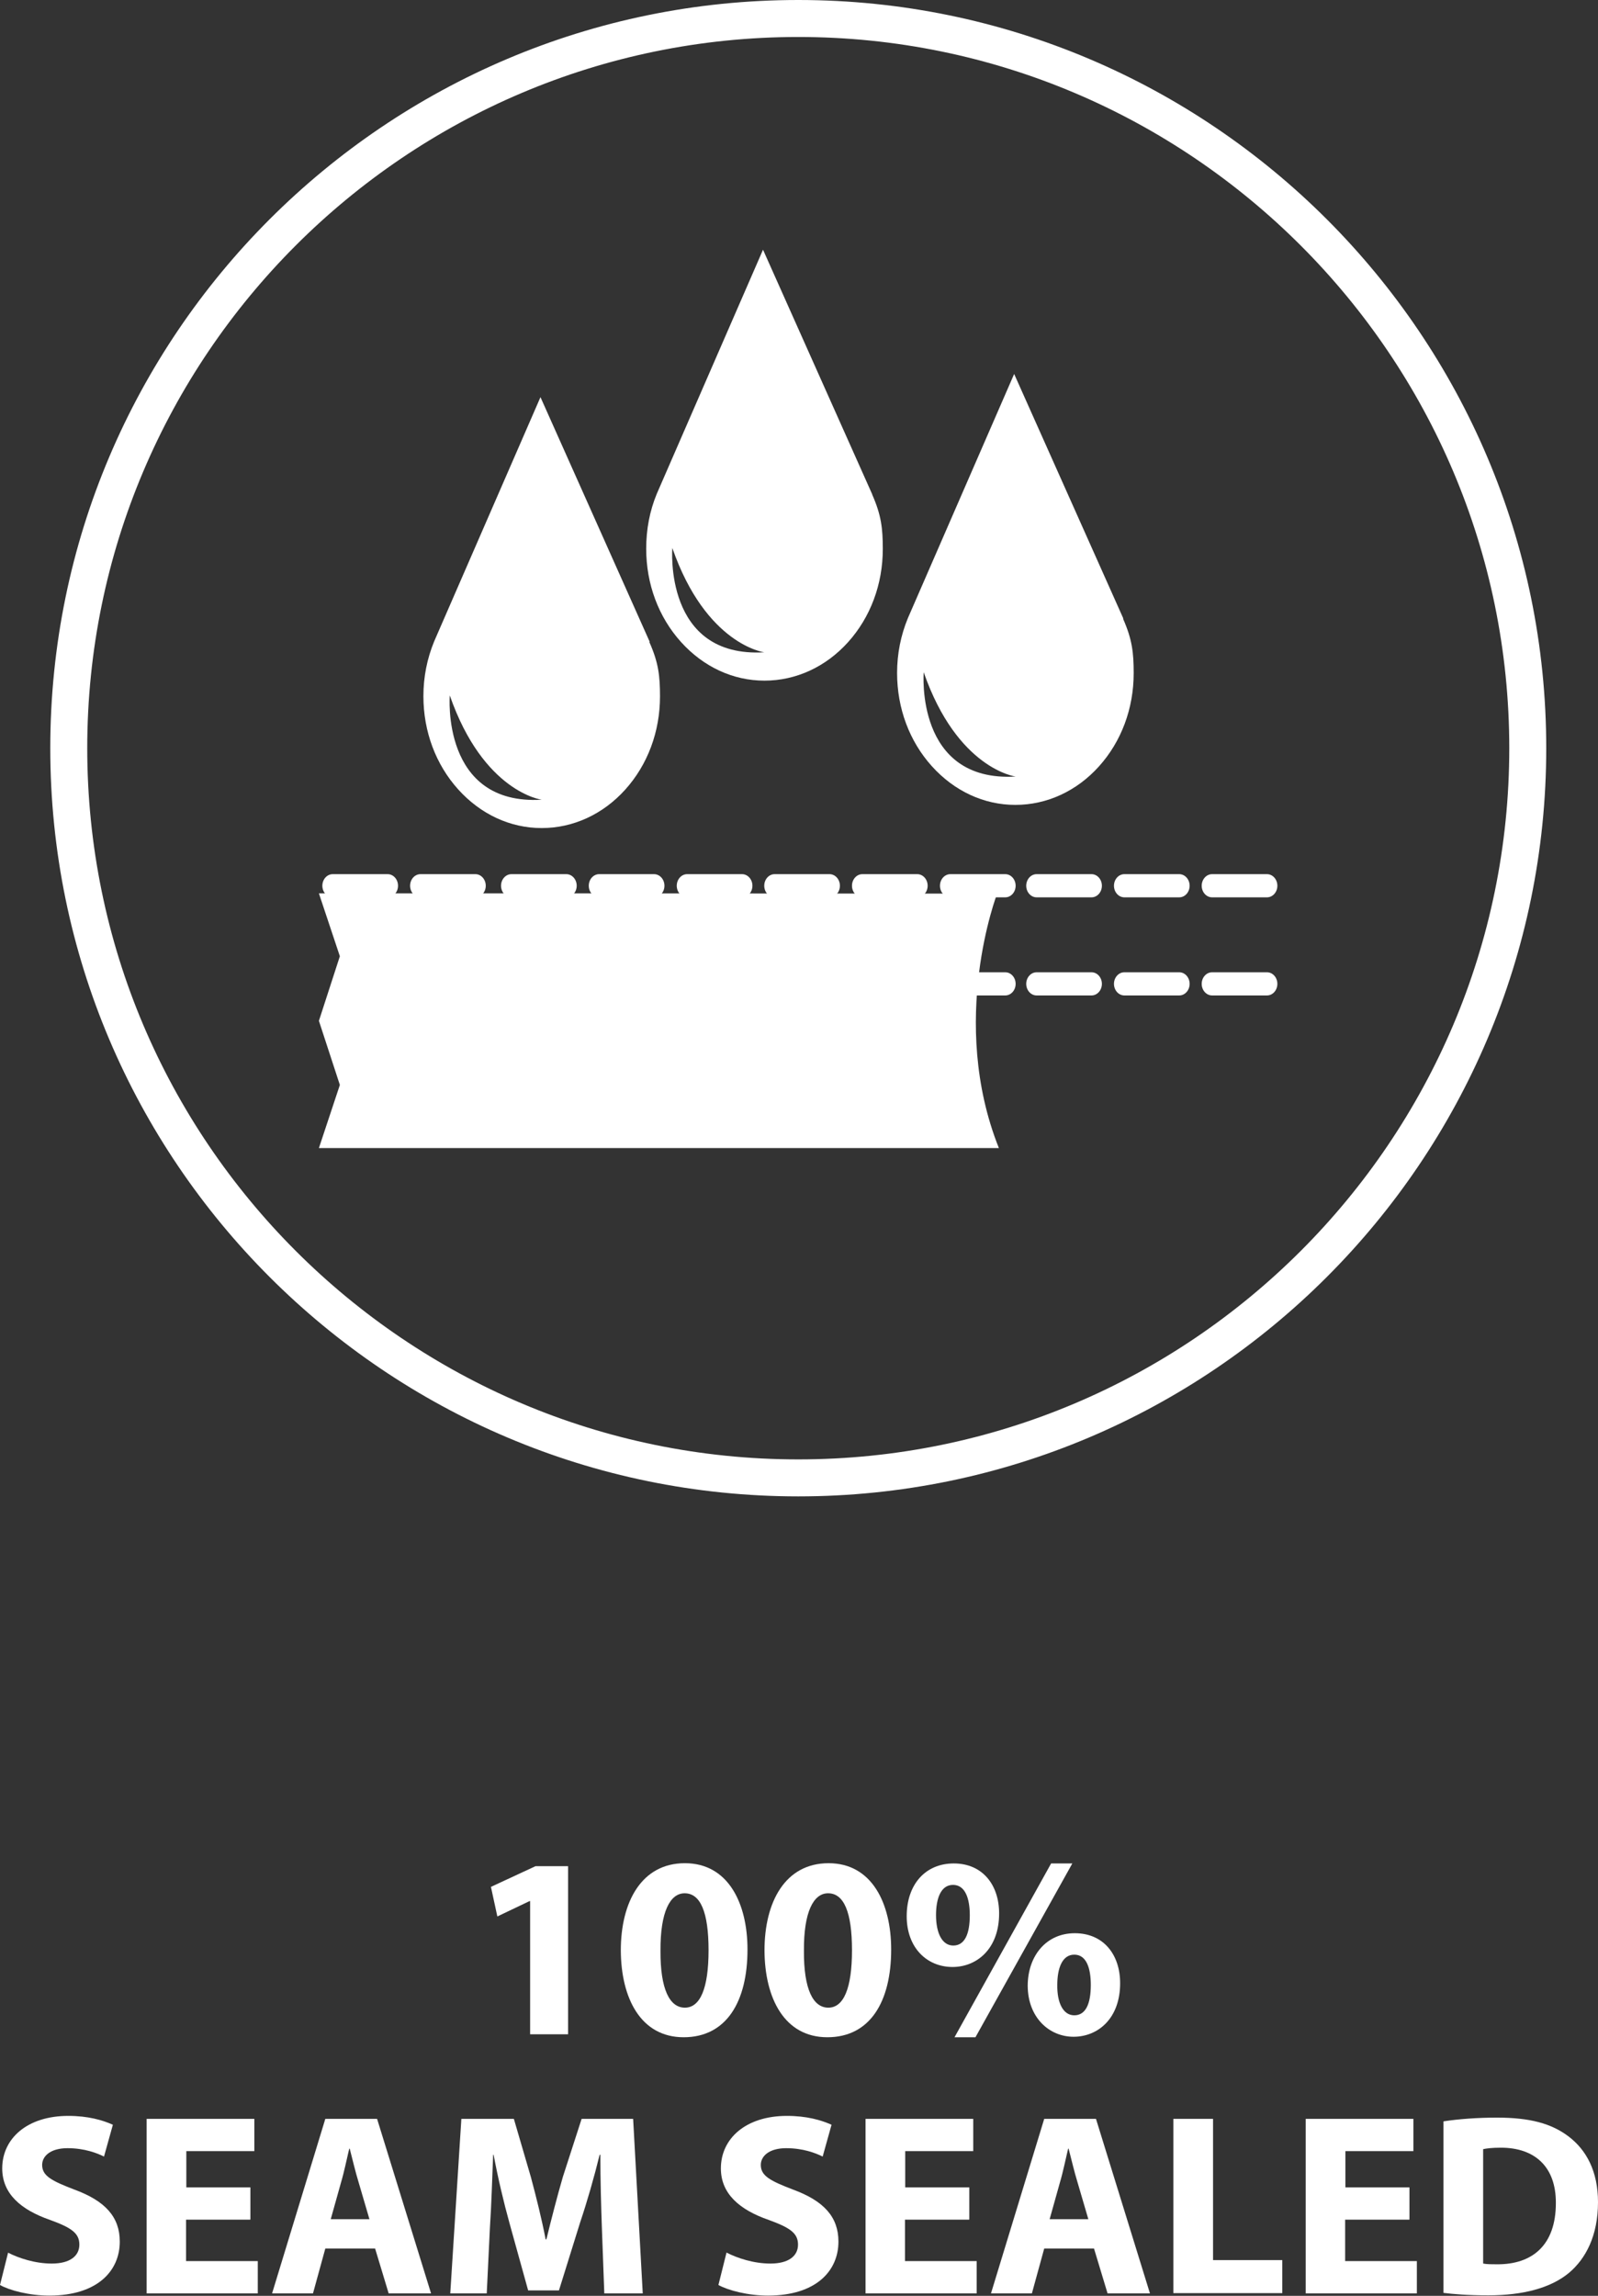
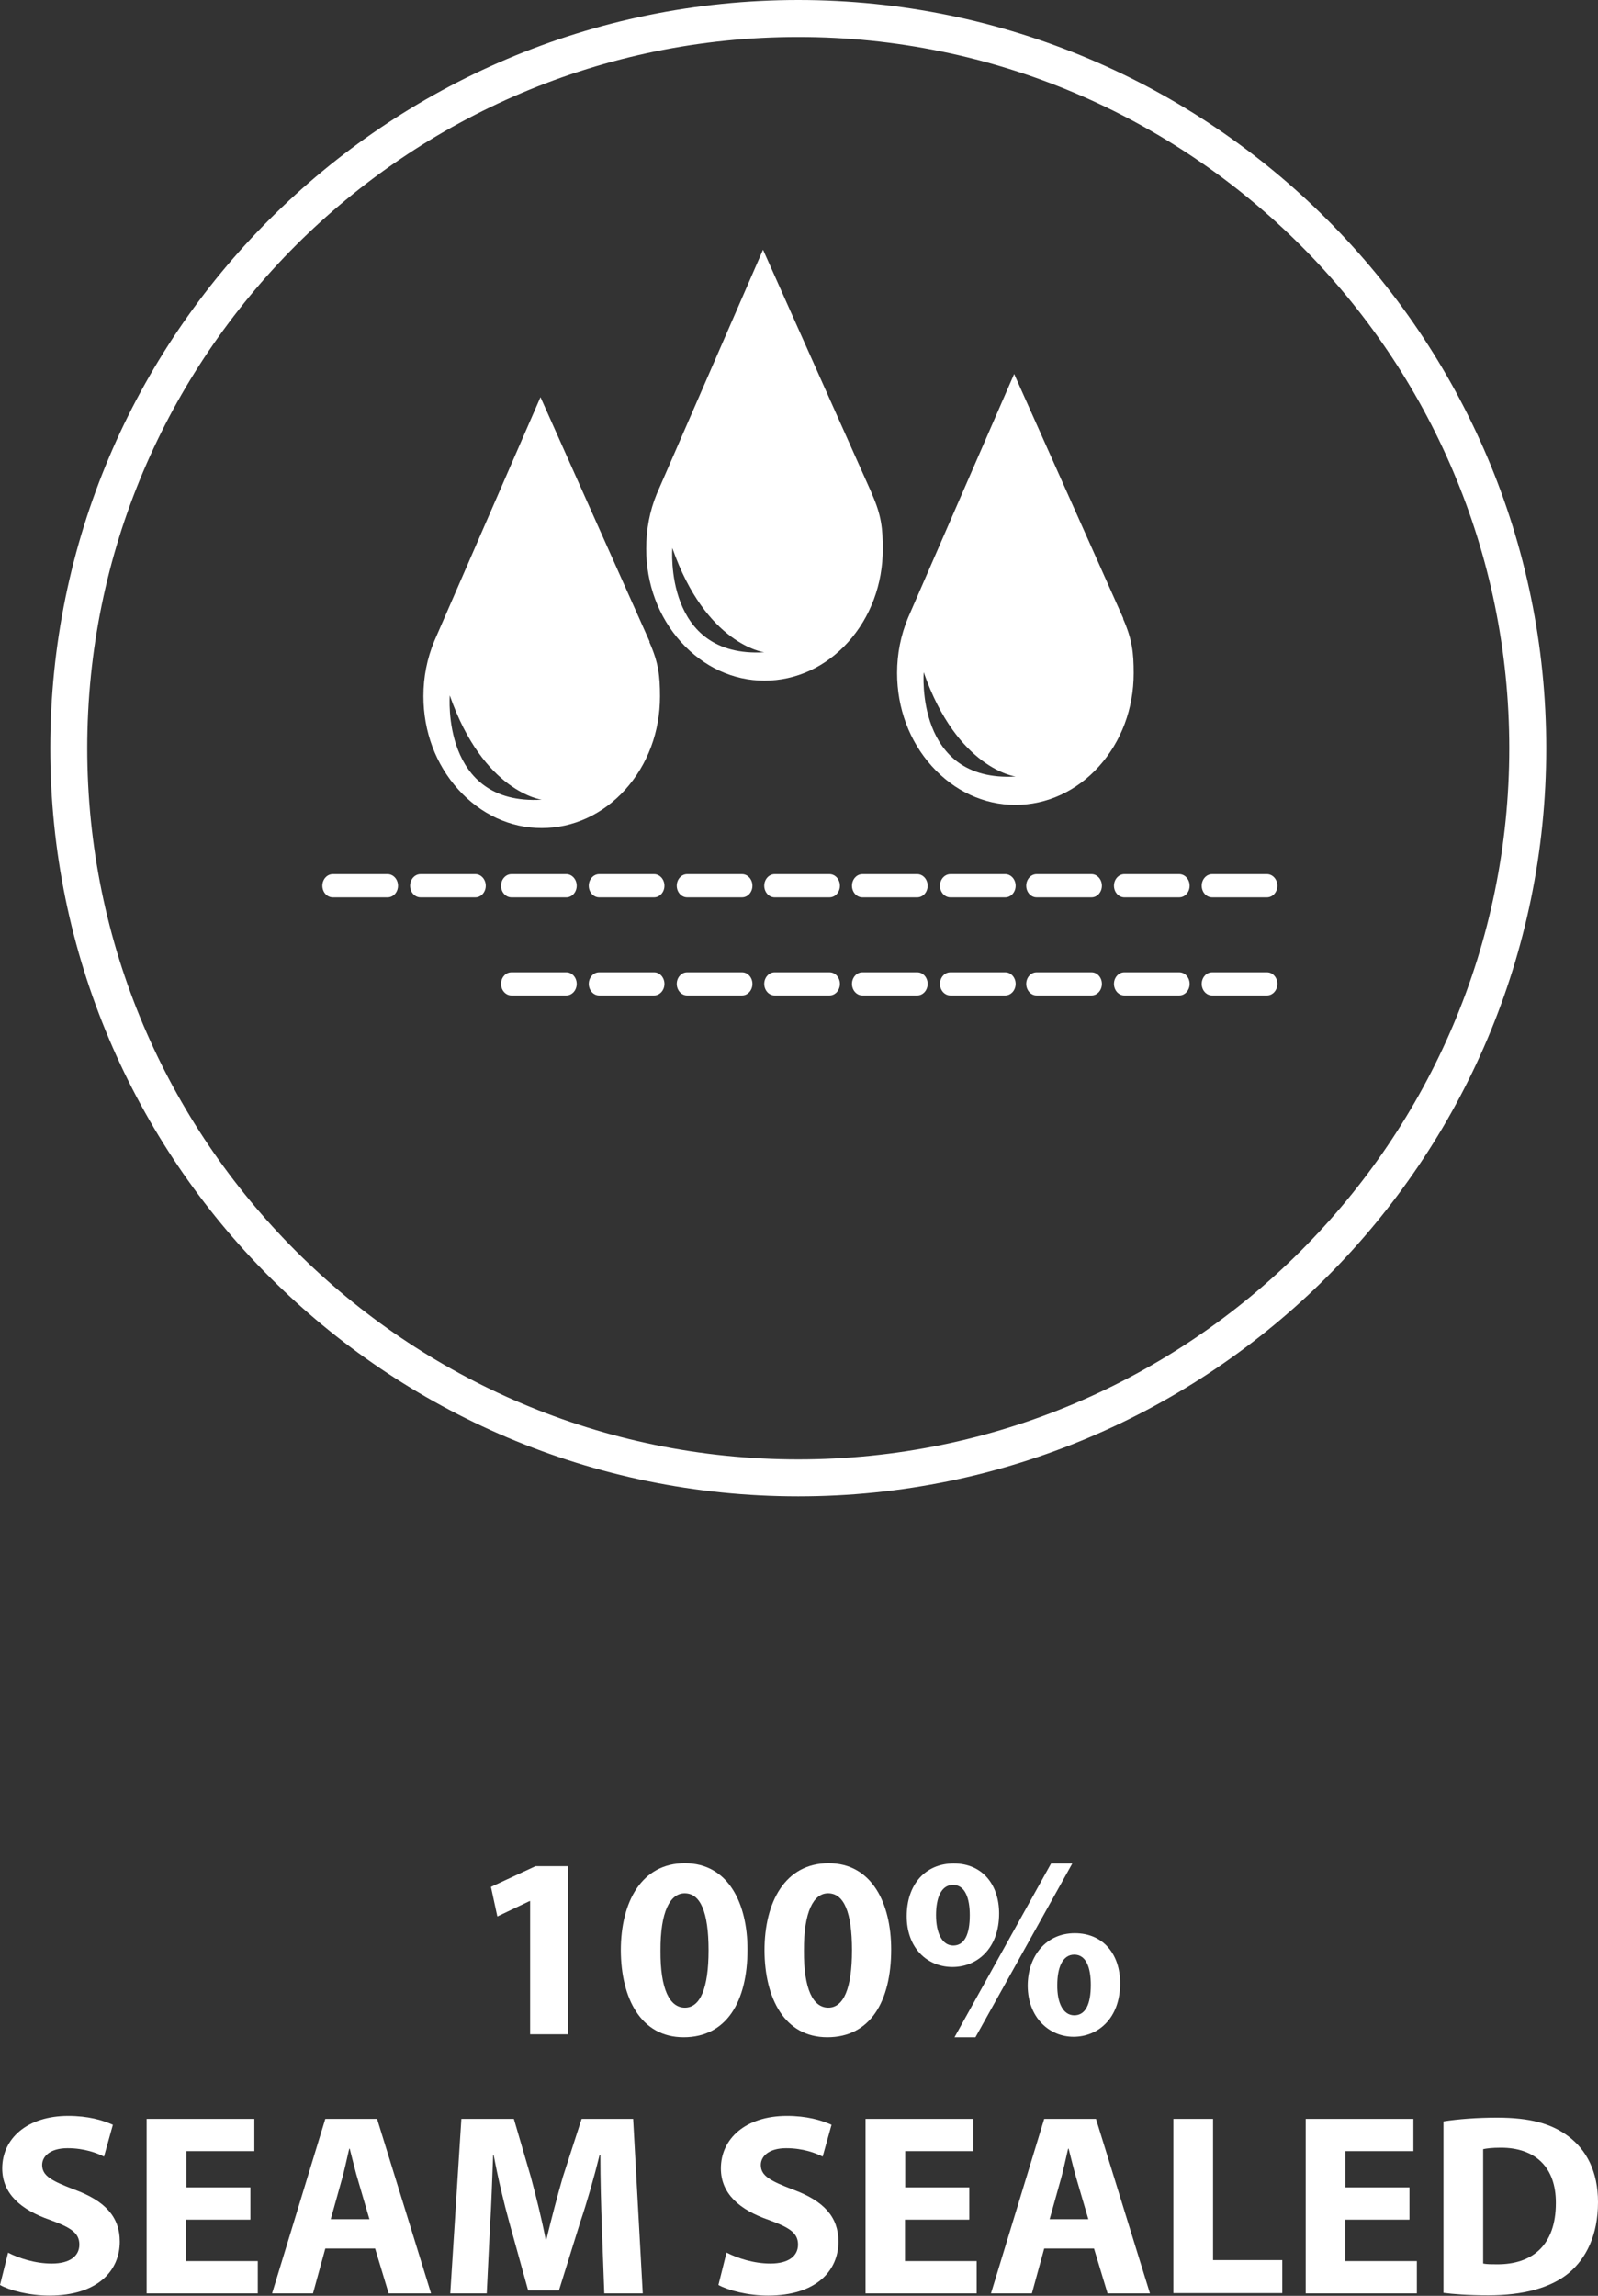
<svg xmlns="http://www.w3.org/2000/svg" viewBox="0 0 64.84 93.13" data-name="Layer 1" id="Layer_1">
  <rect x="0" y="0" width="64.84" height="93.13" fill="#333333" stroke="none" />
  <defs>
    <style>
      .cls-1 {
        fill: #fff;
      }
    </style>
  </defs>
  <g>
    <path d="M21.5,77.12h-.02l-1.3.62-.26-1.2,1.81-.84h1.32v6.82h-1.54v-5.41Z" class="cls-1" />
    <path d="M30.33,79.08c0,2.11-.85,3.56-2.59,3.56s-2.54-1.58-2.55-3.52c0-1.97.84-3.54,2.6-3.54s2.54,1.63,2.54,3.5ZM26.8,79.13c-.01,1.56.37,2.31.99,2.31s.96-.78.96-2.33-.33-2.31-.97-2.31c-.59,0-.99.75-.98,2.33Z" class="cls-1" />
    <path d="M36.16,79.08c0,2.11-.85,3.56-2.59,3.56s-2.54-1.58-2.55-3.52c0-1.97.84-3.54,2.6-3.54s2.54,1.63,2.54,3.5ZM32.62,79.13c-.01,1.56.37,2.31.99,2.31s.96-.78.96-2.33-.33-2.31-.97-2.31c-.59,0-.99.75-.98,2.33Z" class="cls-1" />
    <path d="M40.54,77.62c0,1.43-.9,2.17-1.89,2.17-1.04,0-1.86-.78-1.86-2.06s.75-2.14,1.91-2.14,1.84.86,1.84,2.03ZM37.98,77.69c0,.71.24,1.23.7,1.23s.67-.46.67-1.23c0-.69-.19-1.23-.68-1.23s-.69.54-.69,1.23ZM38.73,82.64l3.92-7.05h.86l-3.93,7.05h-.85ZM45.45,80.45c0,1.43-.9,2.17-1.89,2.17s-1.85-.78-1.86-2.06c0-1.22.75-2.14,1.91-2.14s1.84.86,1.84,2.03ZM42.9,80.52c-.01.71.23,1.23.69,1.23s.67-.46.67-1.23c0-.69-.18-1.23-.67-1.23s-.69.55-.69,1.23Z" class="cls-1" />
    <path d="M.33,91.38c.43.22,1.09.44,1.77.44.73,0,1.12-.3,1.12-.77s-.34-.69-1.19-1c-1.18-.41-1.94-1.06-1.94-2.09,0-1.21,1.01-2.13,2.68-2.13.8,0,1.39.17,1.81.36l-.36,1.29c-.28-.14-.79-.34-1.48-.34s-1.03.32-1.03.68c0,.45.4.65,1.31,1,1.25.46,1.84,1.11,1.84,2.11,0,1.19-.91,2.19-2.86,2.19-.81,0-1.61-.21-2-.43l.33-1.32Z" class="cls-1" />
    <path d="M10.15,90.04h-2.6v1.68h2.91v1.31h-4.51v-7.08h4.37v1.31h-2.76v1.47h2.6v1.3Z" class="cls-1" />
    <path d="M13.2,91.21l-.5,1.82h-1.66l2.16-7.08h2.1l2.19,7.08h-1.72l-.55-1.82h-2.03ZM14.99,90.02l-.44-1.5c-.13-.42-.25-.94-.36-1.36h-.02c-.1.42-.21.96-.33,1.36l-.42,1.5h1.56Z" class="cls-1" />
    <path d="M24.42,90.32c-.03-.85-.06-1.88-.06-2.91h-.03c-.22.9-.51,1.91-.79,2.74l-.86,2.76h-1.25l-.76-2.74c-.23-.83-.47-1.84-.64-2.76h-.02c-.04.96-.07,2.05-.13,2.93l-.13,2.69h-1.48l.45-7.08h2.13l.69,2.36c.22.82.44,1.7.6,2.53h.03c.2-.82.44-1.75.67-2.54l.76-2.35h2.09l.39,7.08h-1.56l-.1-2.71Z" class="cls-1" />
    <path d="M29.49,91.38c.43.22,1.09.44,1.77.44.73,0,1.12-.3,1.12-.77s-.34-.69-1.19-1c-1.18-.41-1.94-1.06-1.94-2.09,0-1.21,1.01-2.13,2.68-2.13.8,0,1.39.17,1.81.36l-.36,1.29c-.28-.14-.79-.34-1.48-.34s-1.03.32-1.03.68c0,.45.4.65,1.31,1,1.25.46,1.84,1.11,1.84,2.11,0,1.19-.91,2.19-2.86,2.19-.81,0-1.61-.21-2.01-.43l.33-1.32Z" class="cls-1" />
    <path d="M39.32,90.04h-2.6v1.68h2.91v1.31h-4.51v-7.08h4.37v1.31h-2.76v1.47h2.6v1.3Z" class="cls-1" />
    <path d="M42.37,91.21l-.5,1.82h-1.66l2.16-7.08h2.1l2.19,7.08h-1.72l-.55-1.82h-2.03ZM44.16,90.02l-.44-1.5c-.13-.42-.25-.94-.36-1.36h-.02c-.1.42-.21.96-.33,1.36l-.42,1.5h1.56Z" class="cls-1" />
    <path d="M47.61,85.95h1.61v5.73h2.81v1.34h-4.42v-7.08Z" class="cls-1" />
    <path d="M57.18,90.04h-2.6v1.68h2.91v1.31h-4.51v-7.08h4.37v1.31h-2.76v1.47h2.6v1.3Z" class="cls-1" />
    <path d="M58.58,86.05c.59-.09,1.35-.15,2.16-.15,1.34,0,2.21.24,2.9.76.73.55,1.2,1.42,1.2,2.67,0,1.35-.49,2.29-1.18,2.87-.75.62-1.88.91-3.27.91-.83,0-1.42-.05-1.82-.1v-6.95ZM60.18,91.82c.14.03.36.03.56.03,1.45.01,2.39-.79,2.39-2.48.01-1.47-.85-2.25-2.23-2.25-.36,0-.59.03-.72.06v4.63Z" class="cls-1" />
  </g>
  <g>
    <path d="M32.39,60.7c-16.73,0-30.35-13.61-30.35-30.35S15.65,0,32.39,0s30.35,13.62,30.35,30.35-13.62,30.35-30.35,30.35ZM32.39,1.5C16.48,1.5,3.54,14.44,3.54,30.35s12.94,28.85,28.85,28.85,28.85-12.94,28.85-28.85S48.29,1.5,32.39,1.5Z" class="cls-1" />
    <g>
      <path d="M51.41,36.4h-2.23c-.23,0-.42-.21-.42-.47s.19-.47.42-.47h2.23c.23,0,.42.21.42.47s-.19.47-.42.47M47.85,36.4h-2.23c-.23,0-.42-.21-.42-.47s.19-.47.42-.47h2.23c.23,0,.42.21.42.47s-.19.47-.42.47M44.29,36.4h-2.23c-.23,0-.42-.21-.42-.47s.19-.47.42-.47h2.23c.23,0,.42.21.42.47s-.19.47-.42.47" class="cls-1" />
      <path d="M51.41,40.38h-2.23c-.23,0-.42-.21-.42-.47s.19-.47.42-.47h2.23c.23,0,.42.21.42.47s-.19.47-.42.47M47.85,40.38h-2.23c-.23,0-.42-.21-.42-.47s.19-.47.42-.47h2.23c.23,0,.42.21.42.47s-.19.47-.42.47M44.29,40.38h-2.23c-.23,0-.42-.21-.42-.47s.19-.47.42-.47h2.23c.23,0,.42.21.42.47s-.19.47-.42.47" class="cls-1" />
-       <path d="M24.45,36.24h-11.51l.85,2.55-.85,2.62.85,2.6-.85,2.56h27.59c-2.06-5.16-.07-10.32-.07-10.32" class="cls-1" />
      <path d="M26.36,26.03l-4.43-9.92-4.31,9.9c-.29.7-.44,1.45-.44,2.23,0,1.43.5,2.77,1.41,3.78.91,1.01,2.11,1.57,3.39,1.57h0c1.28,0,2.49-.56,3.39-1.56.91-1.01,1.41-2.35,1.41-3.78,0-.83-.06-1.37-.43-2.2M18.25,28.21c1.37,3.93,3.73,4.23,3.73,4.23-4.09.24-3.73-4.23-3.73-4.23" class="cls-1" />
      <path d="M40.79,36.4h-2.23c-.23,0-.42-.21-.42-.47s.19-.47.42-.47h2.23c.23,0,.42.21.42.47s-.19.47-.42.47M37.22,36.4h-2.23c-.23,0-.42-.21-.42-.47s.19-.47.42-.47h2.23c.23,0,.42.21.42.47s-.19.47-.42.47M33.66,36.4h-2.23c-.23,0-.42-.21-.42-.47s.19-.47.42-.47h2.23c.23,0,.42.21.42.47s-.19.47-.42.47" class="cls-1" />
      <path d="M30.11,36.4h-2.23c-.23,0-.42-.21-.42-.47s.19-.47.42-.47h2.23c.23,0,.42.21.42.47s-.19.47-.42.47M26.54,36.4h-2.23c-.23,0-.42-.21-.42-.47s.19-.47.42-.47h2.23c.23,0,.42.21.42.47s-.19.47-.42.47M22.98,36.4h-2.23c-.23,0-.42-.21-.42-.47s.19-.47.42-.47h2.23c.23,0,.42.21.42.47s-.19.47-.42.47" class="cls-1" />
      <path d="M19.29,36.4h-2.23c-.23,0-.42-.21-.42-.47s.19-.47.42-.47h2.23c.23,0,.42.21.42.47s-.19.47-.42.47M15.73,36.4h-2.23c-.23,0-.42-.21-.42-.47s.19-.47.42-.47h2.23c.23,0,.42.21.42.47s-.19.47-.42.47" class="cls-1" />
      <path d="M40.79,40.38h-2.23c-.23,0-.42-.21-.42-.47s.19-.47.42-.47h2.23c.23,0,.42.21.42.47s-.19.47-.42.47M37.22,40.38h-2.23c-.23,0-.42-.21-.42-.47s.19-.47.42-.47h2.23c.23,0,.42.21.42.47s-.19.47-.42.47M33.66,40.38h-2.23c-.23,0-.42-.21-.42-.47s.19-.47.42-.47h2.23c.23,0,.42.21.42.47s-.19.47-.42.47" class="cls-1" />
      <path d="M30.11,40.38h-2.23c-.23,0-.42-.21-.42-.47s.19-.47.42-.47h2.23c.23,0,.42.21.42.47s-.19.47-.42.47M26.54,40.38h-2.23c-.23,0-.42-.21-.42-.47s.19-.47.42-.47h2.23c.23,0,.42.21.42.47s-.19.47-.42.47M22.98,40.38h-2.23c-.23,0-.42-.21-.42-.47s.19-.47.42-.47h2.23c.23,0,.42.21.42.47s-.19.47-.42.47" class="cls-1" />
      <path d="M35.39,20.05l-4.43-9.92-4.31,9.9c-.29.7-.43,1.45-.43,2.23,0,1.43.5,2.77,1.41,3.78.91,1.01,2.11,1.57,3.39,1.57h0c1.28,0,2.49-.56,3.39-1.56.91-1.01,1.41-2.35,1.41-3.78,0-.83-.06-1.37-.43-2.21M27.28,22.23c1.37,3.93,3.73,4.23,3.73,4.23-4.09.24-3.73-4.23-3.73-4.23" class="cls-1" />
      <path d="M45.58,25.09l-4.43-9.92-4.31,9.9c-.29.7-.44,1.45-.44,2.23,0,1.43.5,2.77,1.41,3.78.91,1.01,2.11,1.57,3.39,1.57h0c1.28,0,2.49-.56,3.39-1.56.91-1.01,1.41-2.35,1.41-3.78,0-.83-.06-1.37-.43-2.21M37.48,27.27c1.37,3.93,3.73,4.23,3.73,4.23-4.09.24-3.73-4.23-3.73-4.23" class="cls-1" />
    </g>
  </g>
</svg>